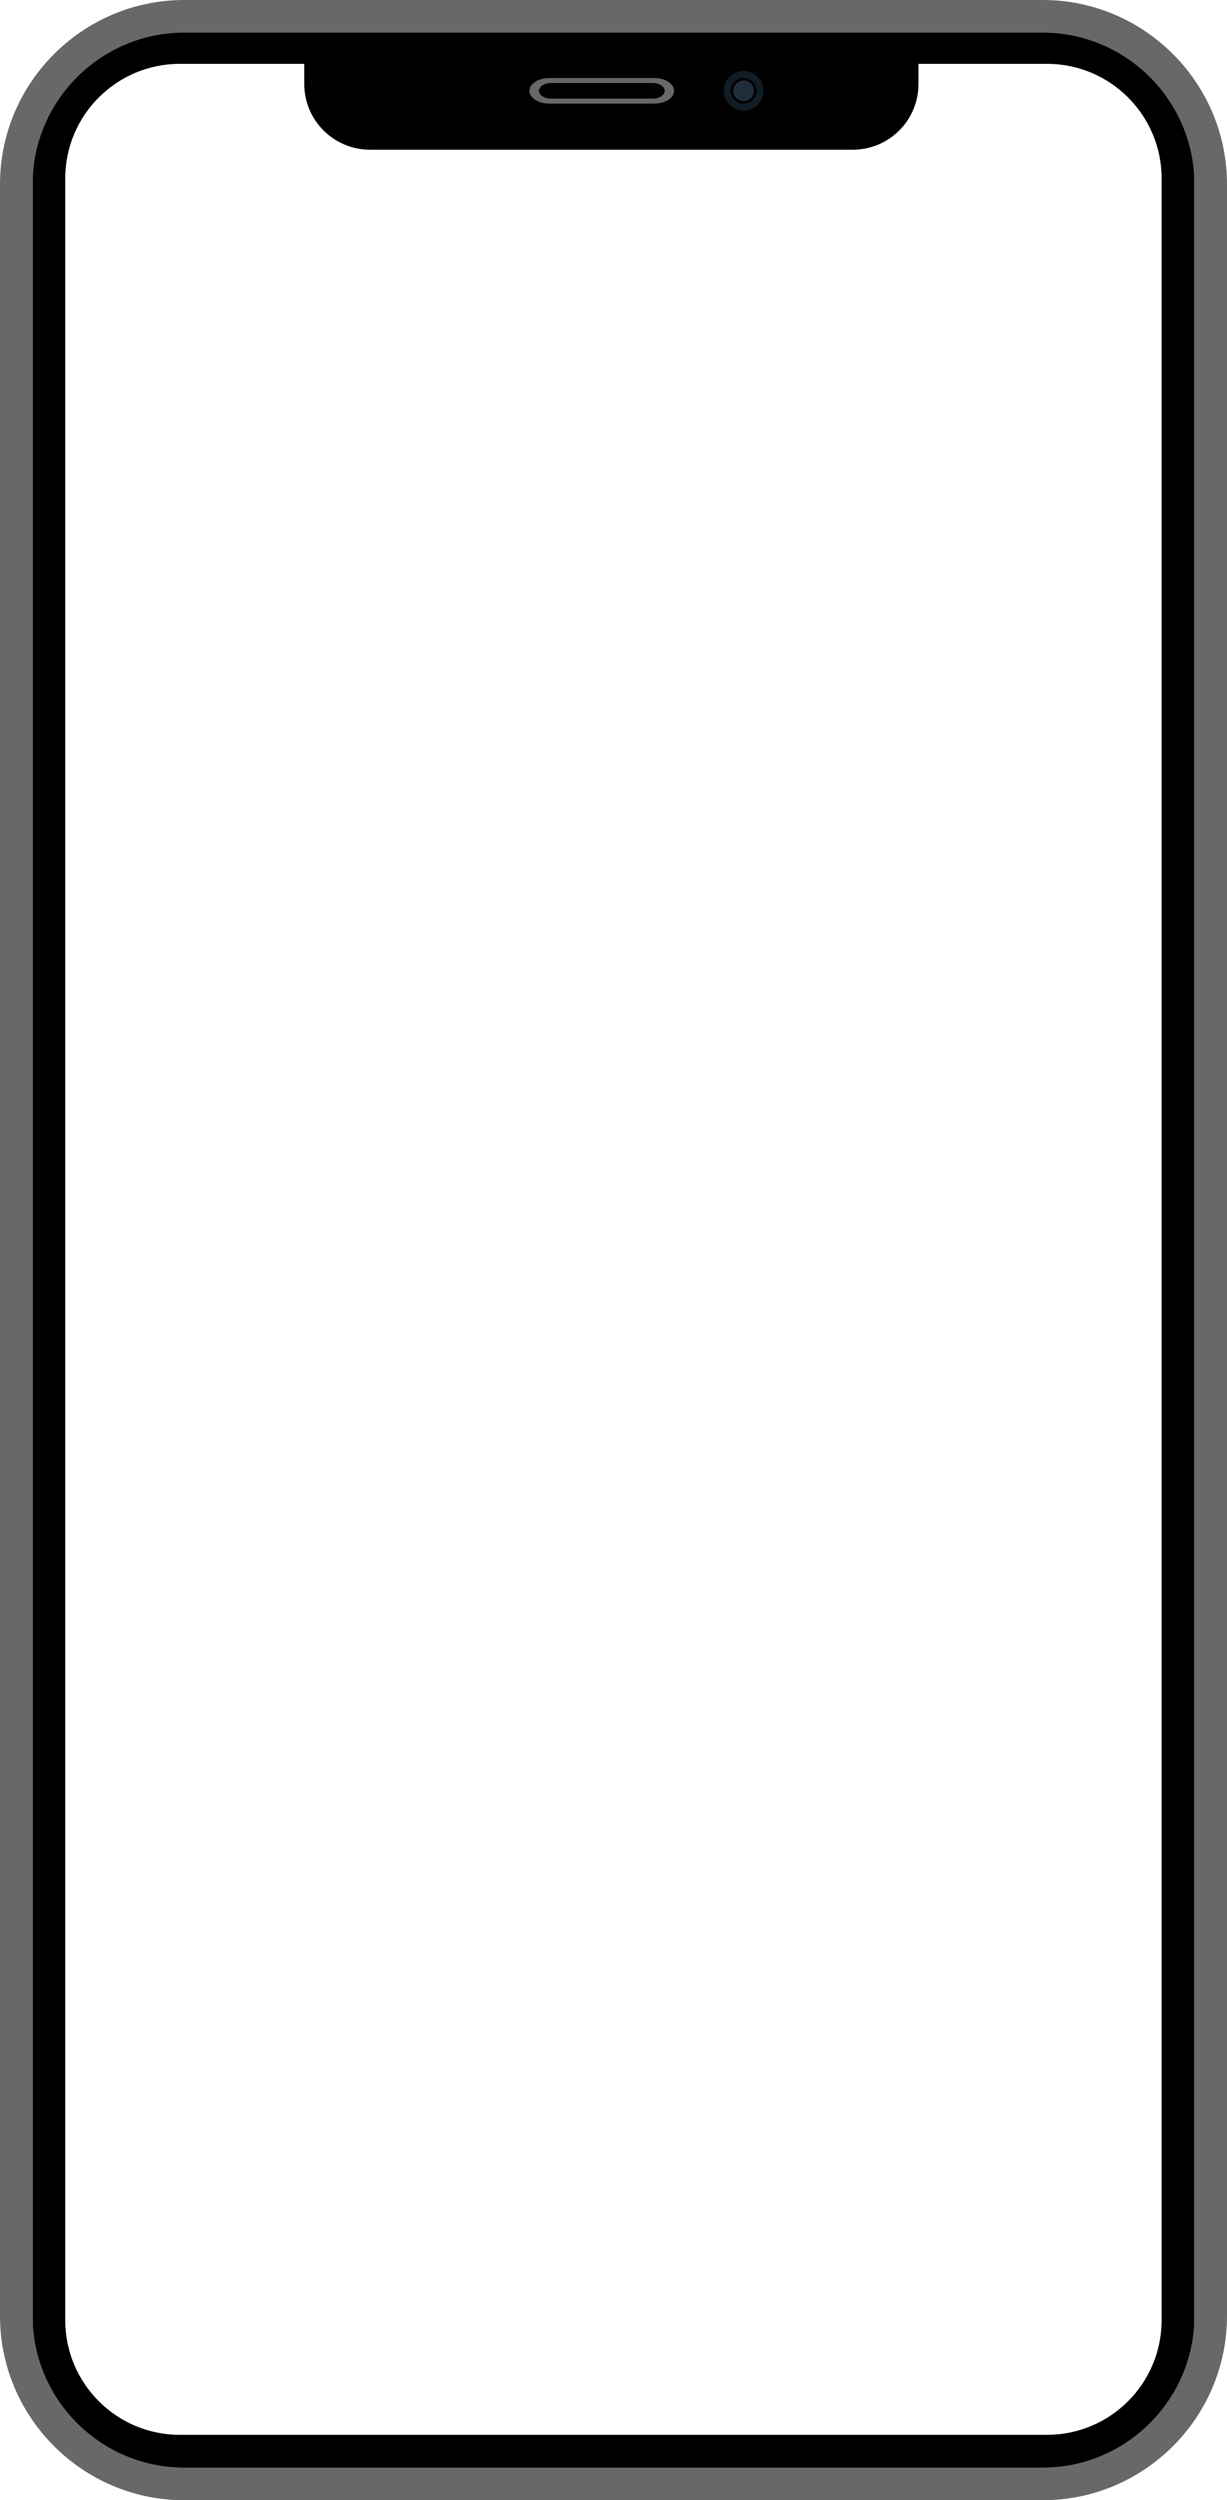
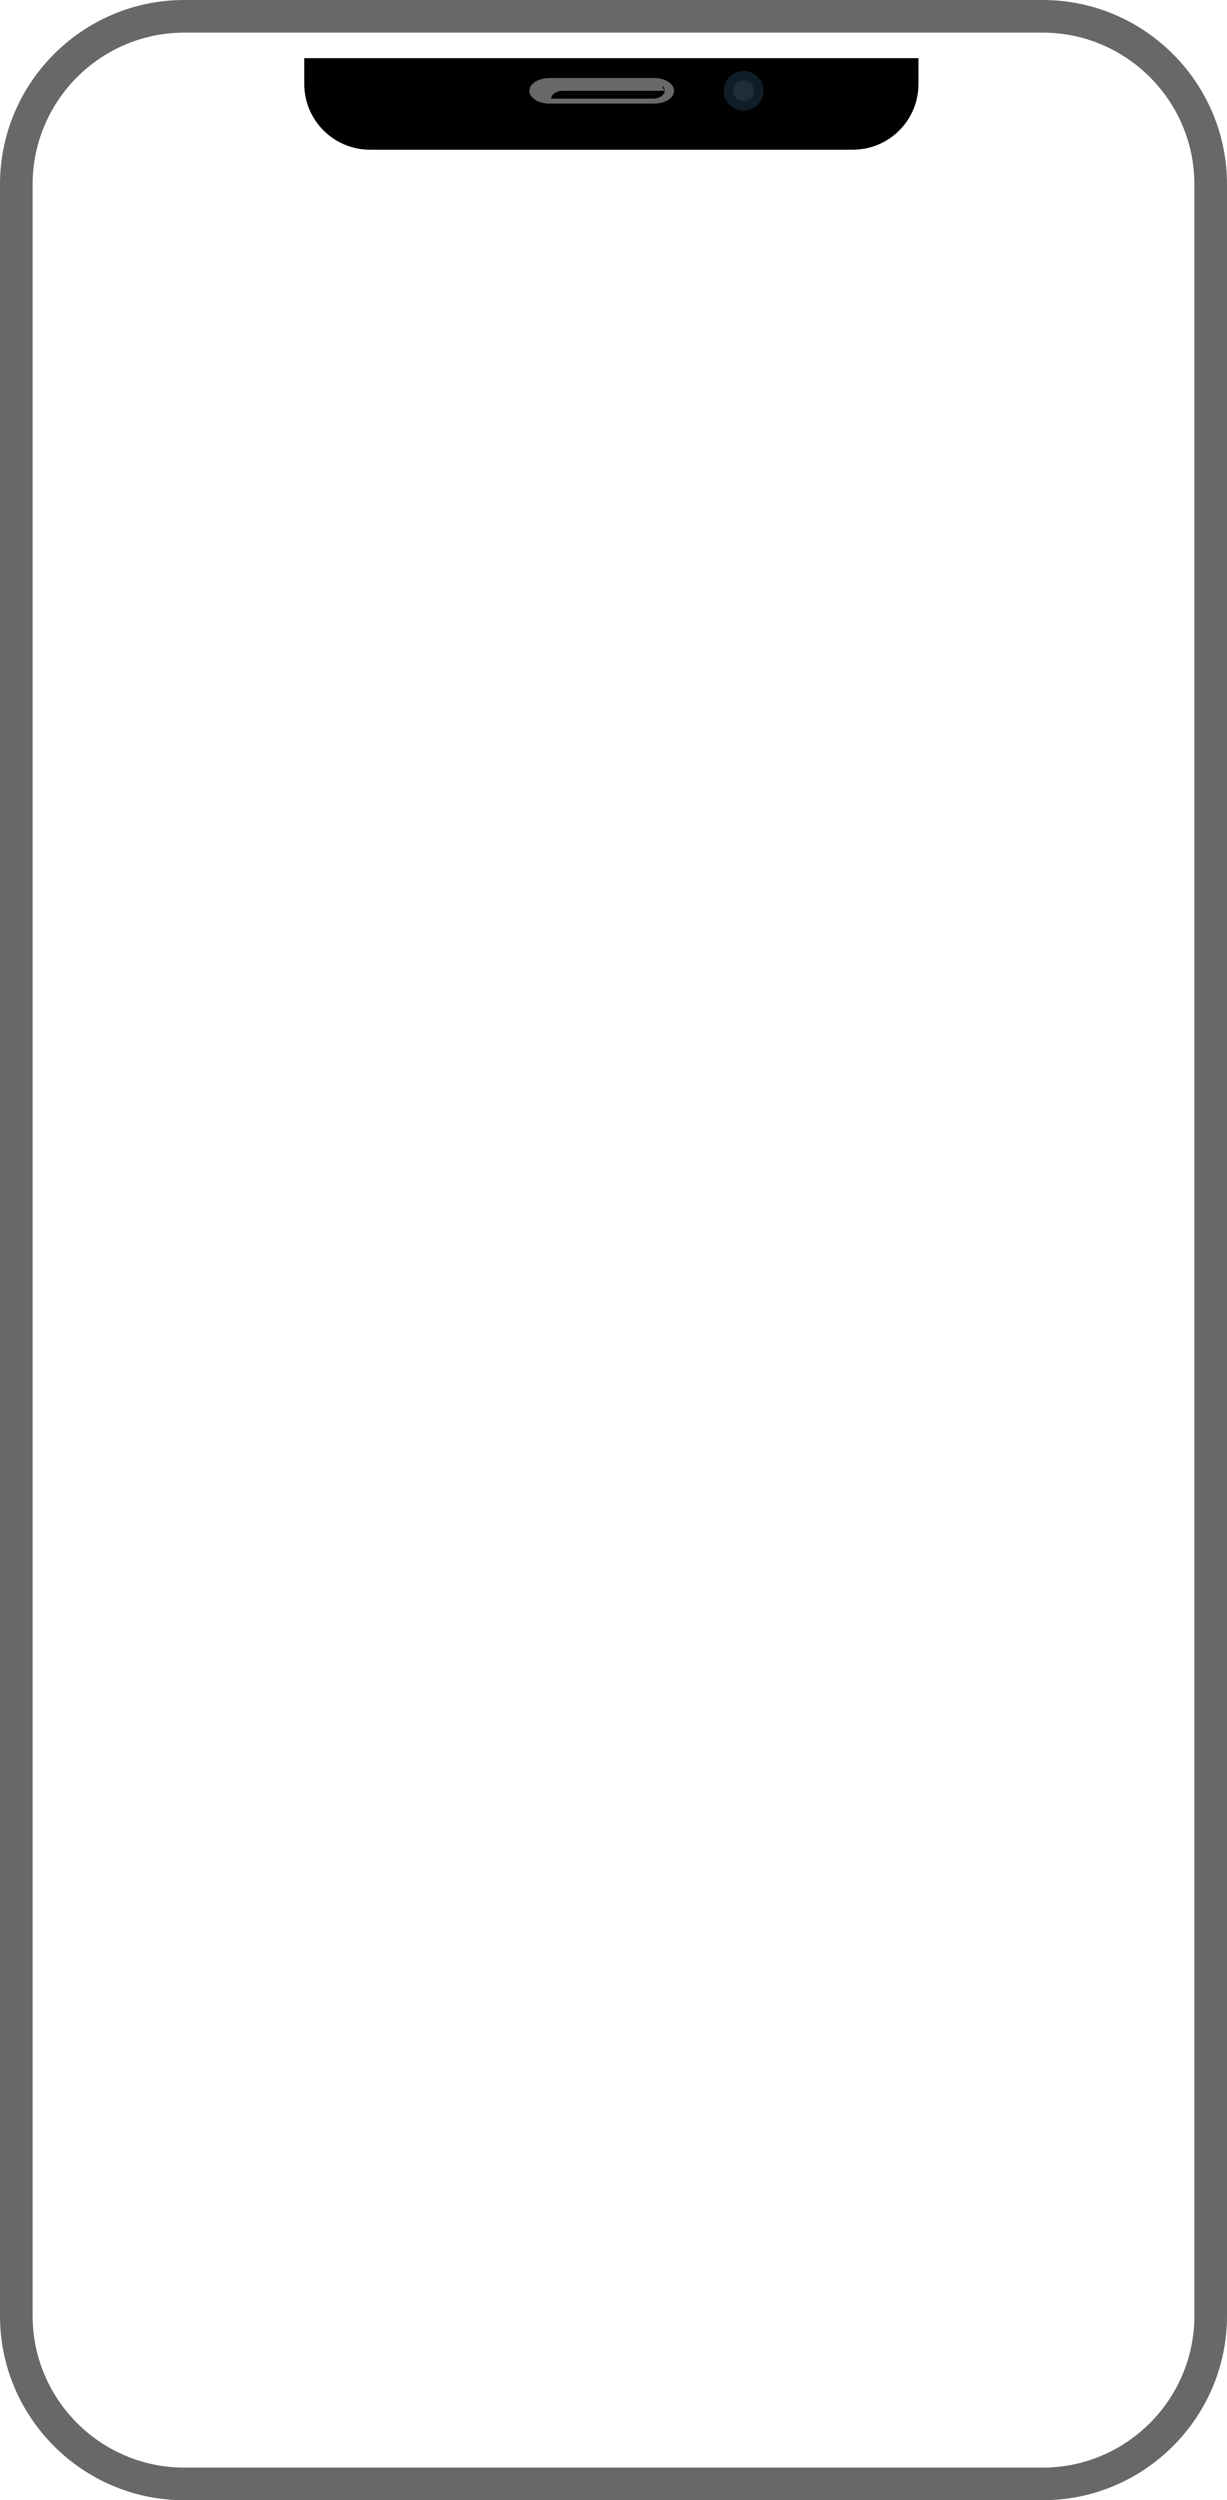
<svg xmlns="http://www.w3.org/2000/svg" height="1762.0" preserveAspectRatio="xMidYMid meet" version="1.0" viewBox="0.0 0.0 865.0 1762.0" width="865.0" zoomAndPan="magnify">
  <g id="change1_3">
-     <path d="M738.3,1739H126.7C69.5,1739,23,1692.5,23,1635.3V125.7C23,68.5,69.5,22,126.7,22h611.5C795.5,22,842,68.5,842,125.7 v1509.5C842,1692.5,795.5,1739,738.3,1739z M126.7,45C82.2,45,46,81.2,46,125.7v1509.5c0,44.5,36.2,80.7,80.7,80.7h611.5 c44.5,0,80.7-36.2,80.7-80.7V125.7c0-44.5-36.2-80.7-80.7-80.7H126.7z" fill="inherit" />
-   </g>
+     </g>
  <g id="change2_1">
    <path d="M735.1,1762H129.9C58.3,1762,0,1703.7,0,1632.1V129.9C0,58.3,58.3,0,129.9,0h605.2 C806.7,0,865,58.3,865,129.9v1502.2C865,1703.7,806.7,1762,735.1,1762z M129.9,23C71,23,23,71,23,129.9v1502.2 C23,1691,71,1739,129.9,1739h605.2c58.9,0,106.9-48,106.9-106.9V129.9C842,71,794,23,735.1,23H129.9z" fill="#666869" />
  </g>
  <g id="change1_1">
    <path d="M601.2,105.5H260.8c-25.5,0-46.3-20.7-46.3-46.3V41h433v18.2C647.5,84.8,626.8,105.5,601.2,105.5z" fill="inherit" />
  </g>
  <g>
    <g id="change3_1">
      <circle cx="524.2" cy="64" fill="#101D27" r="14" />
    </g>
    <g id="change1_2">
-       <circle cx="524.2" cy="64" fill="inherit" r="9.1" />
-     </g>
+       </g>
    <g id="change4_1">
      <circle cx="524.2" cy="64" fill="#1F2D3A" r="7.3" />
    </g>
  </g>
  <g id="change2_2">
-     <path d="M475.2,64c0-5-6.3-9-14-9h-74c-7.7,0-14,4-14,9s6.3,9,14,9h74C469,73,475.2,69,475.2,64z M468.6,64 c0,3-3.8,5.5-8.5,5.5h-71.6c-4.7,0-8.5-2.5-8.5-5.5c0-3,3.8-5.5,8.5-5.5h71.6C464.8,58.5,468.6,61,468.6,64z" fill="#666869" />
+     <path d="M475.2,64c0-5-6.3-9-14-9h-74c-7.7,0-14,4-14,9s6.3,9,14,9h74C469,73,475.2,69,475.2,64z M468.6,64 c0,3-3.8,5.5-8.5,5.5h-71.6c0-3,3.8-5.5,8.5-5.5h71.6C464.8,58.5,468.6,61,468.6,64z" fill="#666869" />
  </g>
</svg>